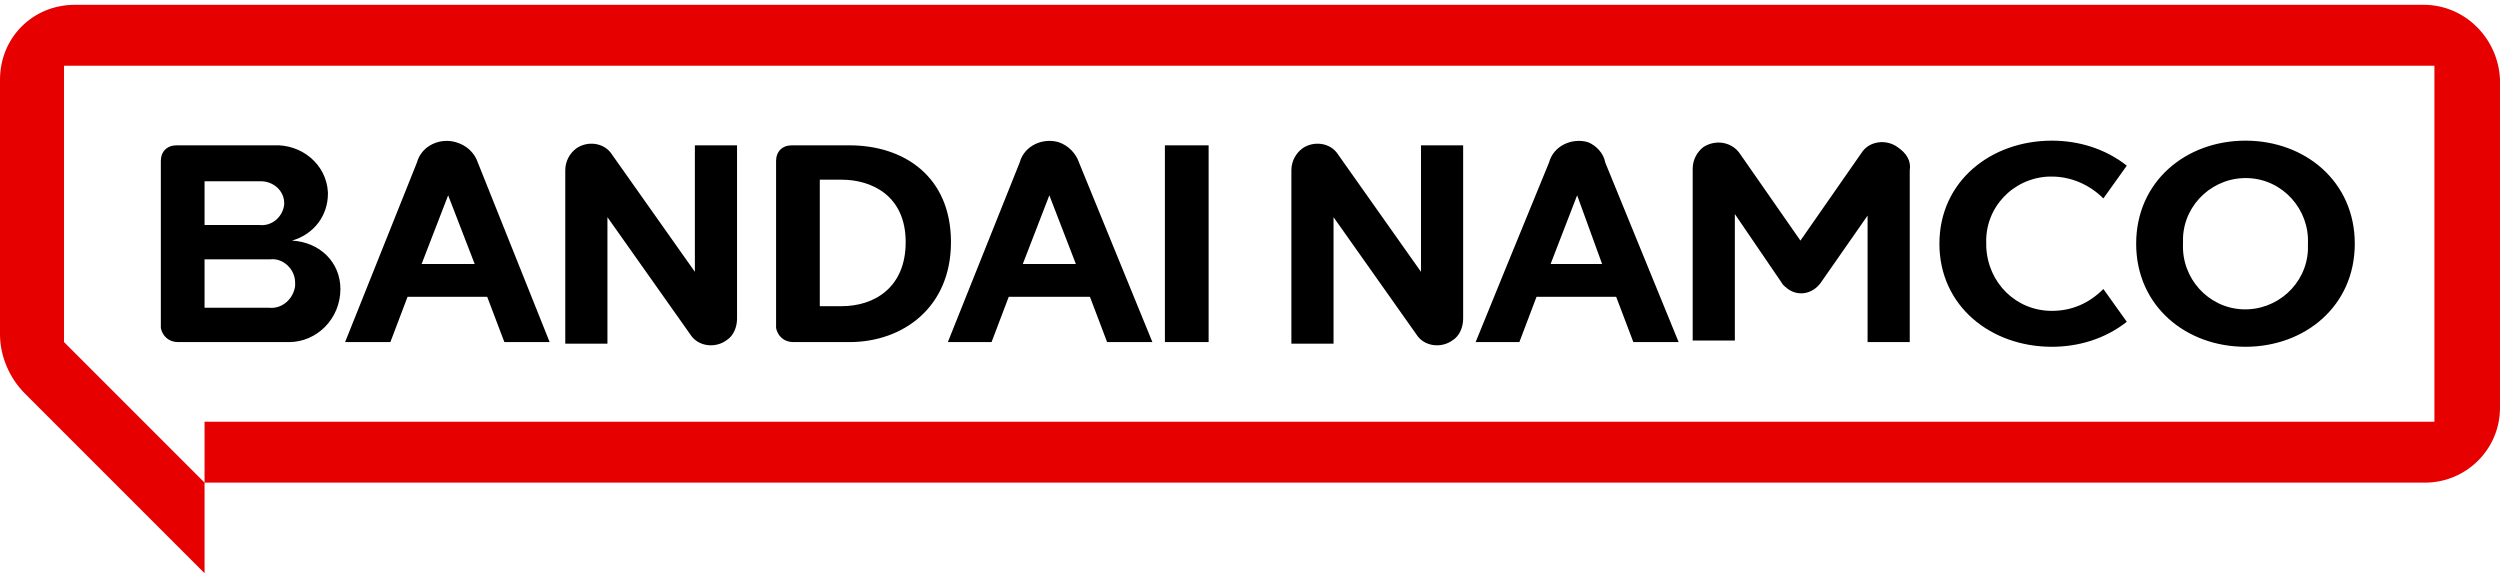
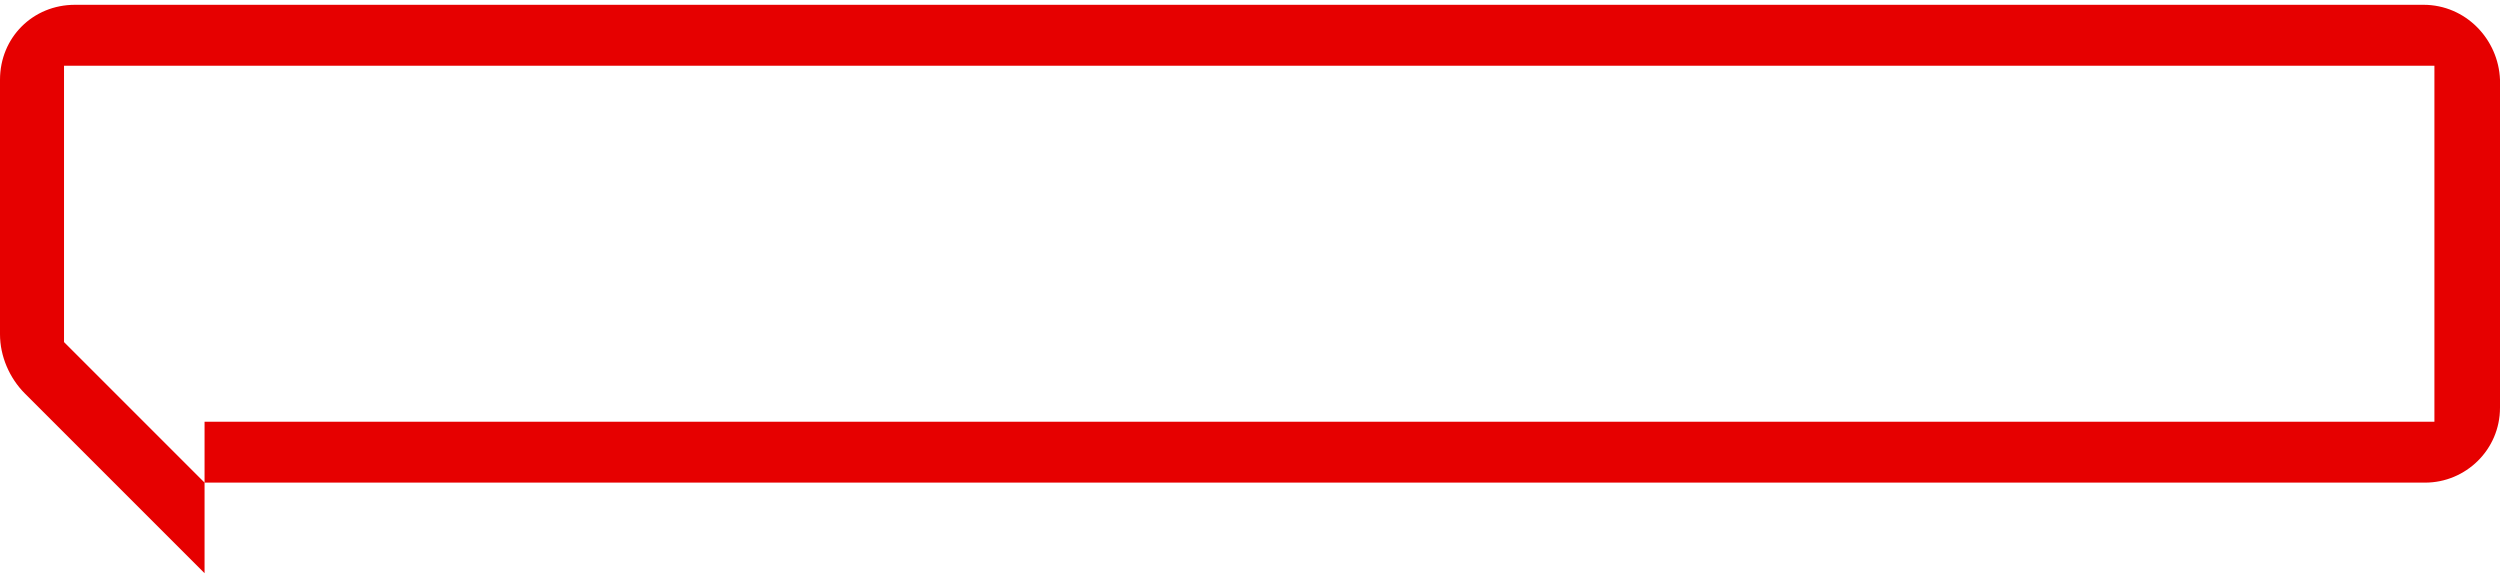
<svg xmlns="http://www.w3.org/2000/svg" height="578" width="2500" viewBox="0 0 160.1 36.4">
  <path d="M155.2 0H4.8C2.1 0 0 2.1 0 4.8v16.3c0 1.4.6 2.8 1.6 3.8l11.5 11.5v-5.8h142.2c2.6 0 4.8-2.1 4.8-4.8v-21c-.1-2.6-2.2-4.8-4.9-4.8.1 0 .1 0 0 0zm.7 26.7H13.1v3.9l-9-9V3.9h151.8z" fill="#e60000" />
-   <path d="M122.3 10.6v11h-2.7v-8.1l-3 4.3c-.5.7-1.4.9-2.1.4-.1-.1-.3-.2-.4-.4l-3-4.4v8.1h-2.7v-11c0-.6.3-1.1.7-1.4.8-.5 1.8-.3 2.3.4l3.9 5.6 3.9-5.6c.5-.8 1.6-.9 2.3-.4.6.4.9.9.8 1.5zM91 17.1l-5.3-7.5c-.5-.8-1.6-.9-2.3-.4-.4.3-.7.8-.7 1.4v11.1h2.7v-8.1l5.3 7.5c.5.8 1.6.9 2.3.4.5-.3.7-.9.7-1.4V9H91zm40.4-6.1c1.2 0 2.4.5 3.3 1.4l1.5-2.1c-1.4-1.1-3.1-1.6-4.8-1.6-3.9 0-7.2 2.6-7.2 6.6s3.3 6.6 7.2 6.6c1.7 0 3.4-.5 4.8-1.6l-1.5-2.1c-.9.9-2 1.4-3.3 1.4-2.3 0-4.1-1.8-4.2-4.1v-.2c-.1-2.3 1.7-4.2 4-4.3zm19.4 4.3c0 4-3.2 6.6-7 6.6s-7-2.6-7-6.6 3.2-6.6 7-6.6 7 2.6 7 6.6zm-3 0c.1-2.2-1.6-4.1-3.8-4.2s-4.1 1.6-4.2 3.8v.4c-.1 2.2 1.6 4.1 3.8 4.2s4.1-1.6 4.2-3.8v-.4zm-45-5.2l4.7 11.5h-2.9l-1.1-2.9h-5.1l-1.1 2.9h-2.8S98 13 99.2 10.1c.3-1.1 1.5-1.6 2.5-1.3.5.2 1 .7 1.1 1.3zm-.2 6.5l-1.6-4.4-1.7 4.4zm-80.8 1.6c0 1.9-1.5 3.4-3.3 3.4H11.4c-.6 0-1-.4-1.1-.9V10c0-.6.4-1 1-1H17.5c1.8-.1 3.4 1.2 3.5 3v.1c0 1.4-.9 2.6-2.3 3 1.8.1 3.1 1.4 3.1 3.1zm-8.7-4.1h3.5c.8.1 1.5-.5 1.6-1.3v-.1c0-.8-.7-1.4-1.5-1.4h-3.6zm5.8 3.7c0-.9-.8-1.6-1.6-1.5H13.1v3.1h4.1c.9.1 1.6-.6 1.7-1.4v-.2zm25.6-.7l-5.3-7.5c-.5-.8-1.6-.9-2.3-.4-.4.3-.7.8-.7 1.4v11.1h2.7v-8.1l5.3 7.5c.5.8 1.6.9 2.3.4.5-.3.7-.9.7-1.4V9h-2.7zm30.1 4.5h2.8V9h-2.8zm-13.7-6.4c0 4.2-3.1 6.4-6.5 6.4h-3.6c-.6 0-1-.4-1.1-.9V10c0-.6.4-1 1-1h3.7c3.5 0 6.5 2 6.5 6.2zm-2.9 0c0-3-2.2-4-4.1-4h-1.4v8.1h1.4c2.1 0 4.1-1.2 4.1-4.1zm-27.4-5.1l4.6 11.5h-2.9l-1.1-2.9h-5.1L25 21.6h-2.9l4.6-11.5c.3-1.1 1.5-1.6 2.5-1.3.7.2 1.2.7 1.4 1.3zm-.2 6.5l-1.7-4.4-1.7 4.4zm38.7-6.5l4.7 11.5h-2.9l-1.1-2.9h-5.2l-1.1 2.9h-2.8l4.6-11.5c.3-1.1 1.5-1.6 2.5-1.3.6.2 1.1.7 1.3 1.3zm-.2 6.5l-1.7-4.4-1.7 4.4z" />
</svg>